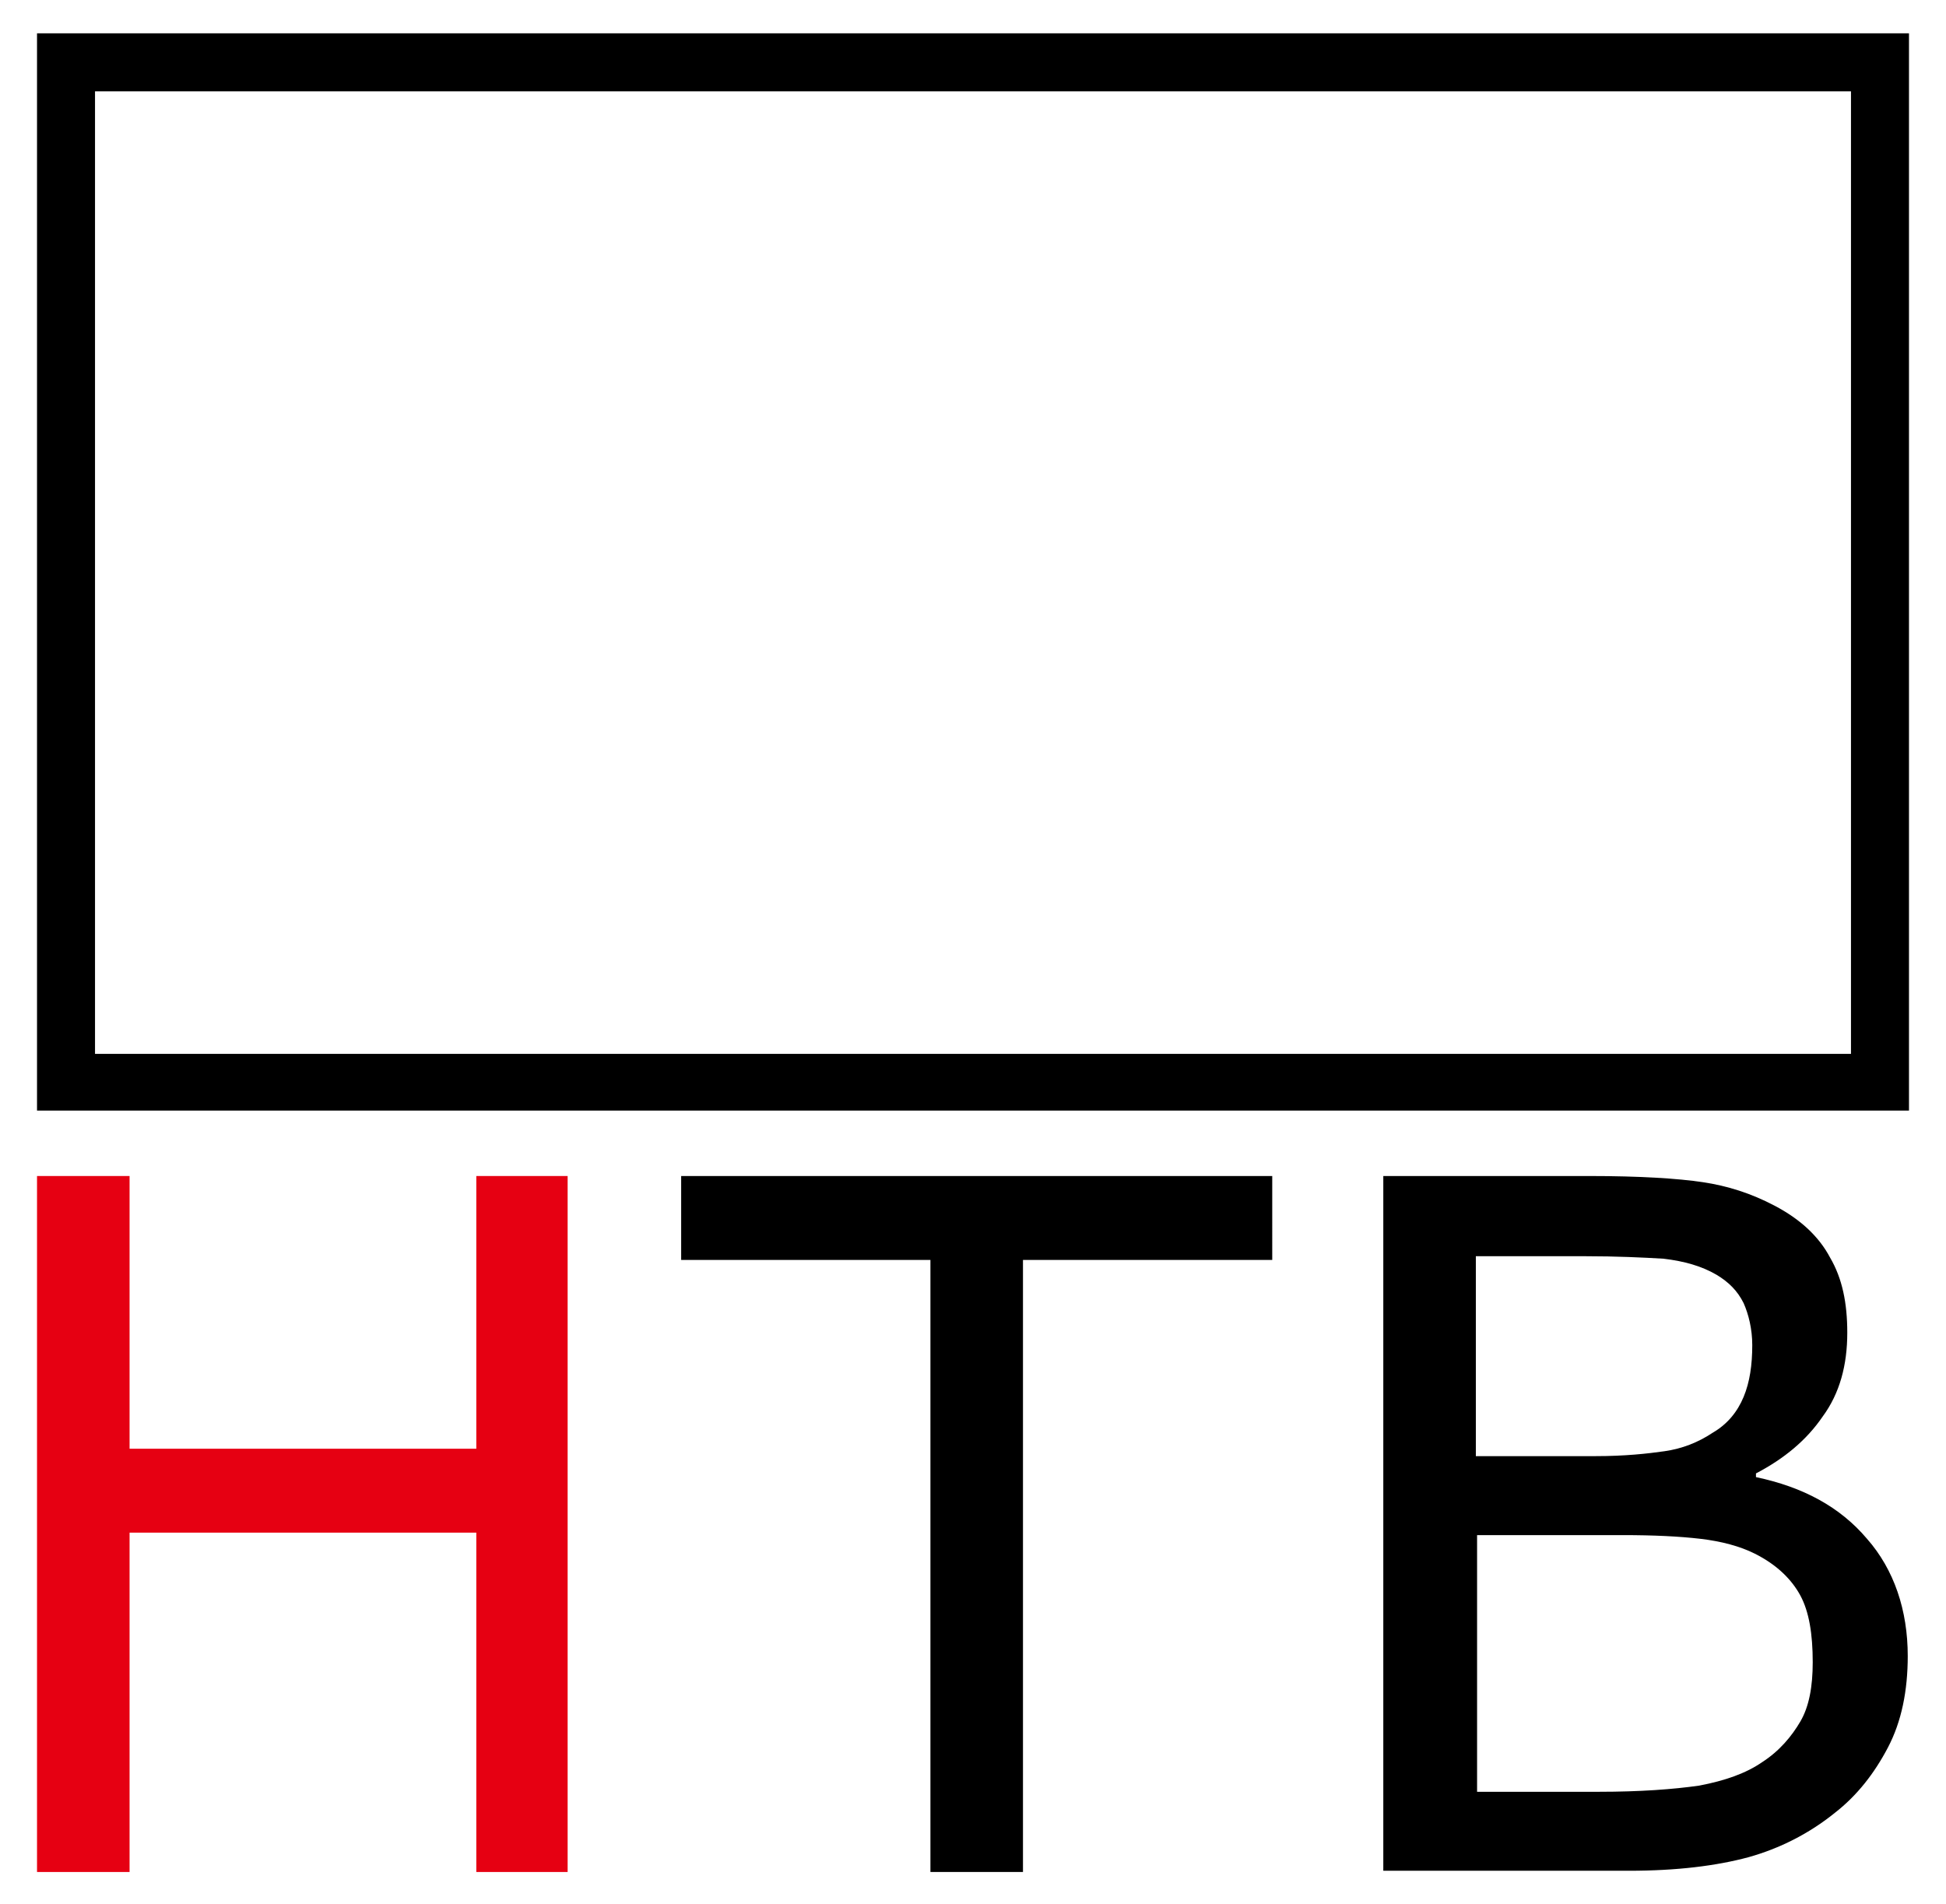
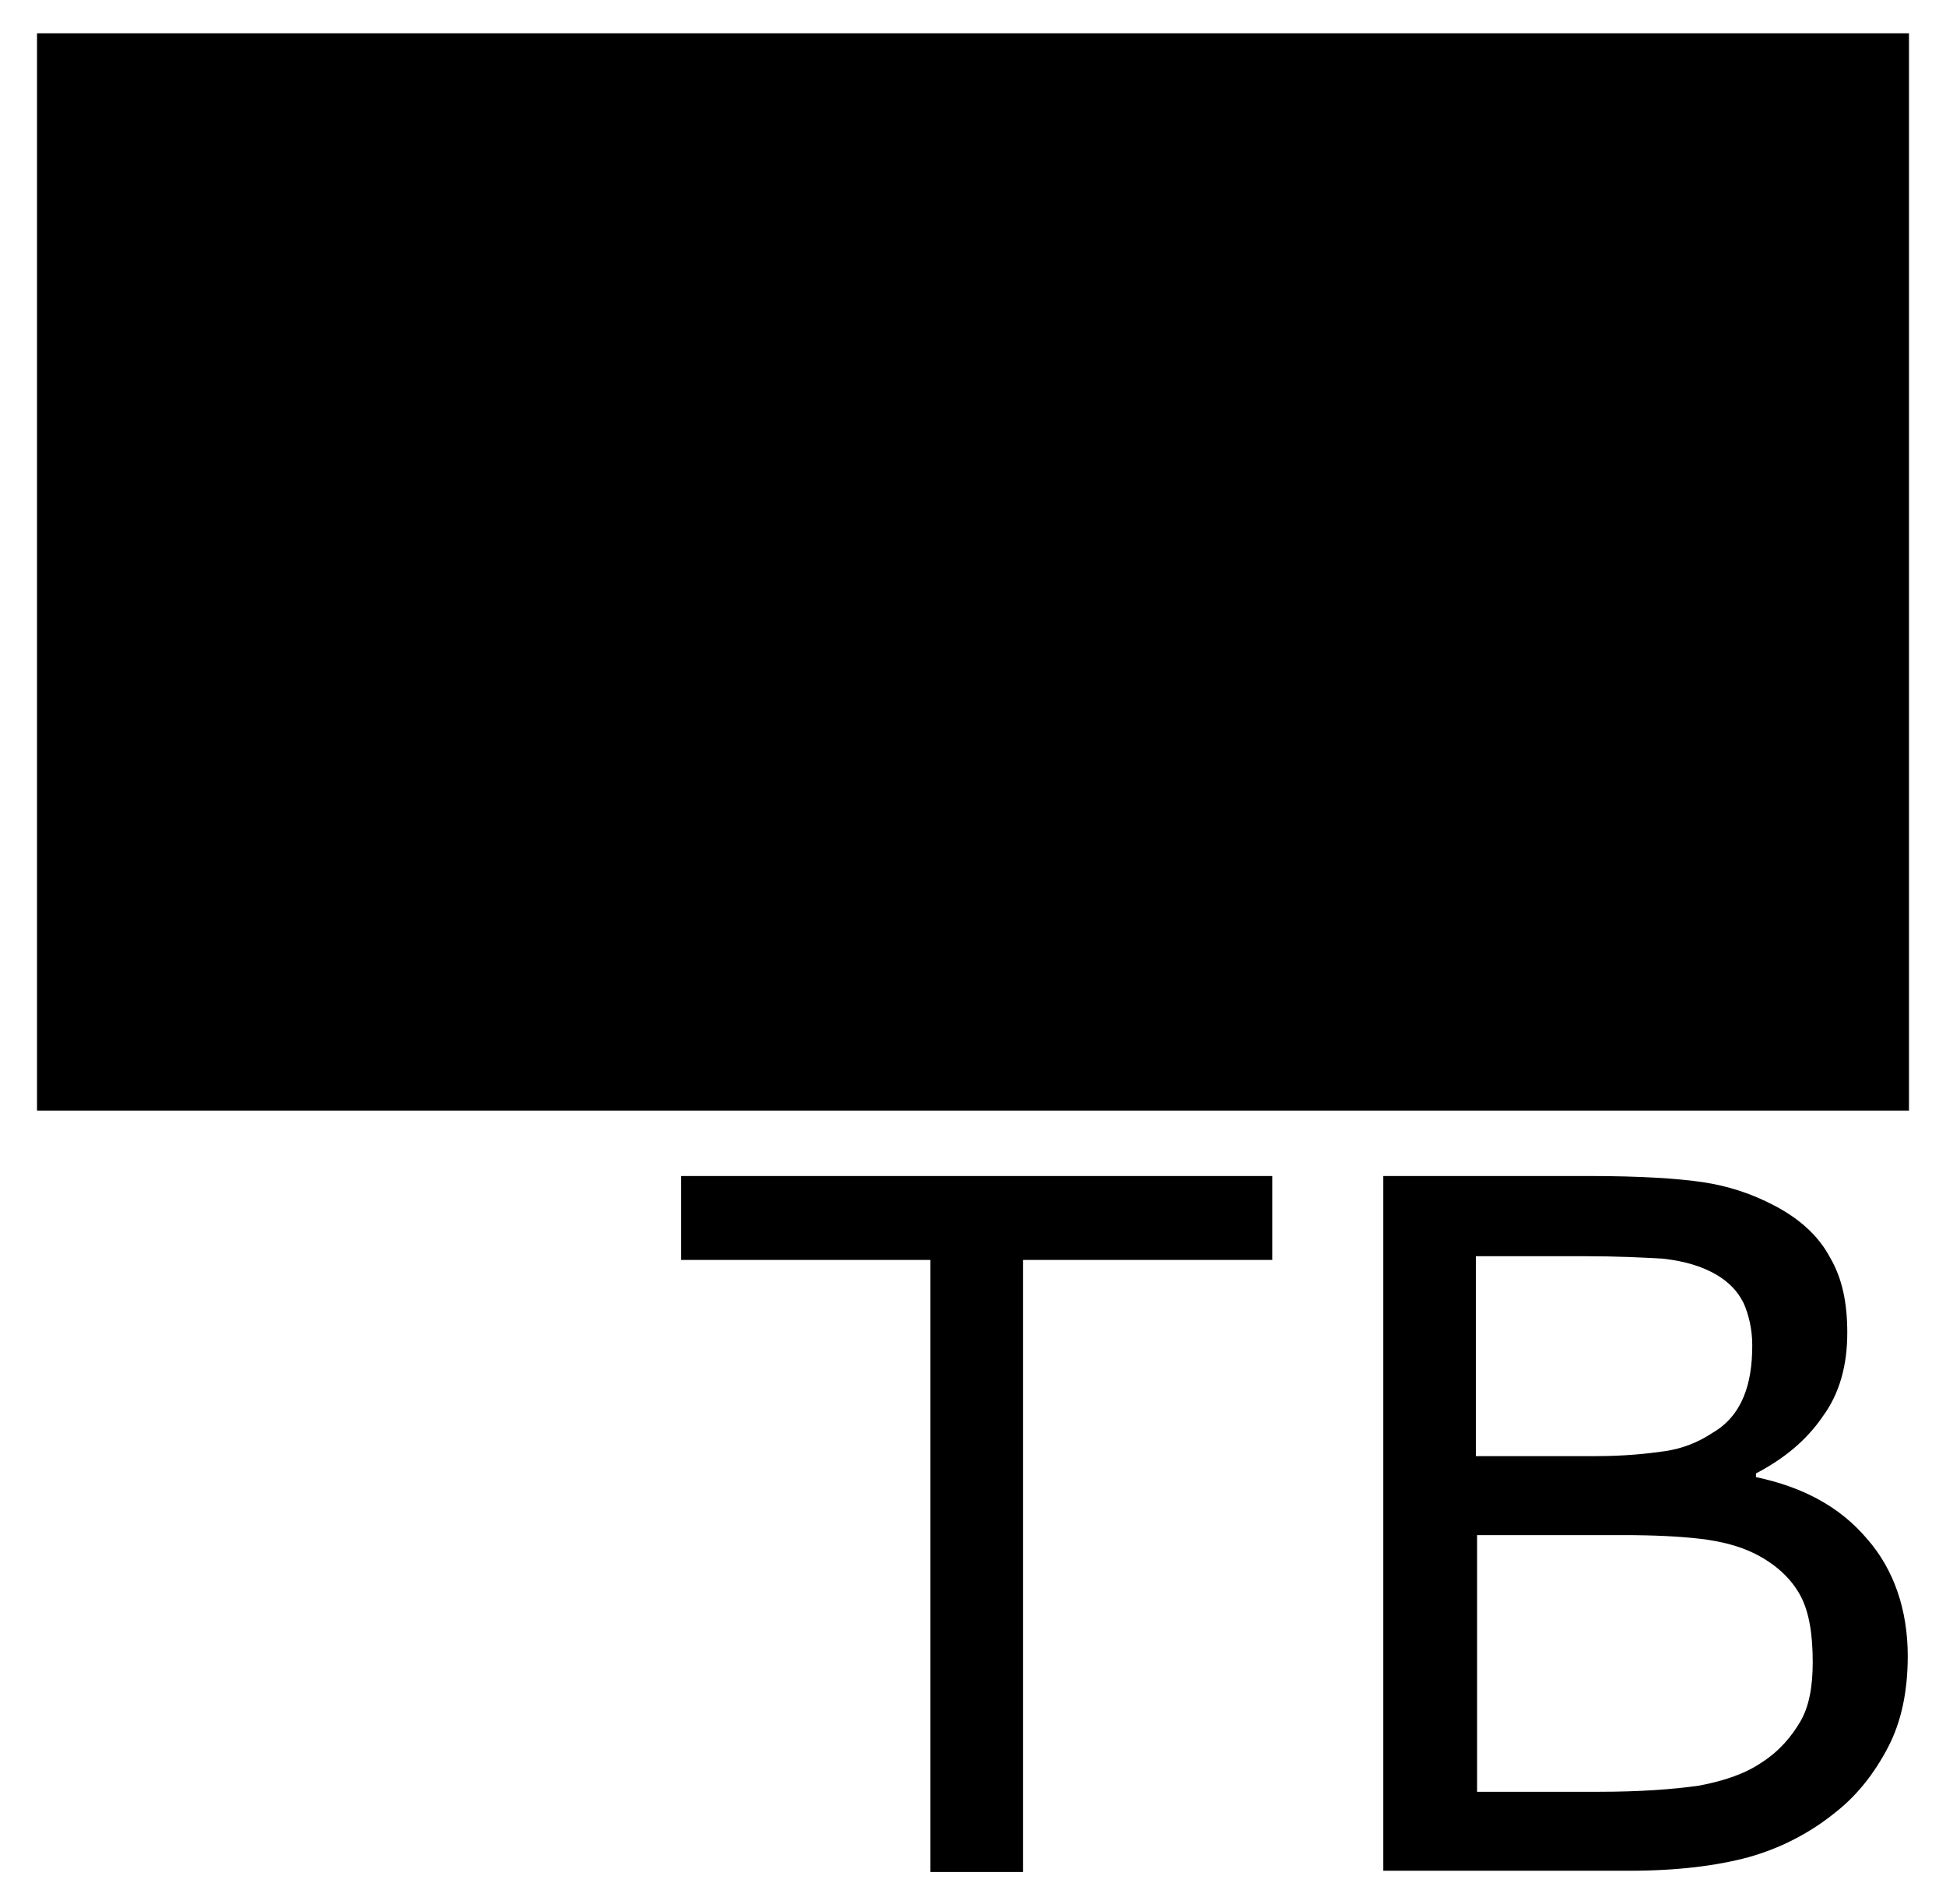
<svg xmlns="http://www.w3.org/2000/svg" viewBox="0 0 157.7 154.3" xml:space="preserve">
-   <path fill="#E60012" d="M46 151.7h-7.4v-27.5H10.5v27.5H3V95.3h7.5v22.1h28.1V95.3H46z" />
-   <path d="M103.1 102.1H82.9v49.6h-7.5v-49.6H55.2v-6.8h47.9zM145.9 139.5c-.7 1.2-1.7 2.4-3.1 3.3-1.3.9-3 1.5-5.1 1.9-2.1.3-4.8.5-8.1.5h-9.9v-20.8h11.8c2.5 0 4.6.1 6.3.3 1.7.2 3.2.6 4.4 1.2 1.8.9 3 2.1 3.7 3.4.7 1.3 1 3.1 1 5.4 0 2-.3 3.6-1 4.8m5.4-14.8c-2.2-2.6-5.2-4.2-9-5v-.3c2.3-1.2 4.1-2.7 5.4-4.6 1.4-1.9 2-4.2 2-6.8 0-2.4-.4-4.4-1.4-6.1-.9-1.7-2.4-3.1-4.5-4.2-1.9-1-3.8-1.6-5.8-1.9-2-.3-5.1-.5-9.2-.5h-16.7v56.3H132c3.9 0 7.1-.4 9.7-1.1 2.5-.7 4.9-1.9 7-3.6 1.8-1.4 3.2-3.2 4.3-5.3 1.1-2.1 1.6-4.6 1.6-7.4 0-3.7-1.1-7-3.3-9.5m-10-11.5c-.5 1.2-1.3 2.2-2.5 2.9-1.2.8-2.5 1.3-3.9 1.5-1.4.2-3.2.4-5.6.4h-9.7v-16.2h8.9c2.5 0 4.6.1 6.3.2 1.7.2 3.1.6 4.3 1.3 1 .6 1.7 1.3 2.2 2.3.4.9.7 2.1.7 3.4 0 1.6-.2 3-.7 4.2M150 85.4H7.7v-78H150v78zM3 90h151.7V2.7H3V90z" />
+   <path d="M103.1 102.1H82.9v49.6h-7.5v-49.6H55.2v-6.8h47.9zM145.9 139.5c-.7 1.2-1.7 2.4-3.1 3.3-1.3.9-3 1.5-5.1 1.9-2.1.3-4.8.5-8.1.5h-9.9v-20.8h11.8c2.5 0 4.6.1 6.3.3 1.7.2 3.2.6 4.4 1.2 1.8.9 3 2.1 3.7 3.4.7 1.3 1 3.1 1 5.4 0 2-.3 3.6-1 4.8m5.4-14.8c-2.2-2.6-5.2-4.2-9-5v-.3c2.3-1.2 4.1-2.7 5.4-4.6 1.4-1.9 2-4.2 2-6.8 0-2.4-.4-4.4-1.4-6.1-.9-1.7-2.4-3.1-4.5-4.2-1.9-1-3.8-1.6-5.8-1.9-2-.3-5.1-.5-9.2-.5h-16.7v56.3H132c3.9 0 7.1-.4 9.7-1.1 2.5-.7 4.9-1.9 7-3.6 1.8-1.4 3.2-3.2 4.3-5.3 1.1-2.1 1.6-4.6 1.6-7.4 0-3.7-1.1-7-3.3-9.5m-10-11.5c-.5 1.2-1.3 2.2-2.5 2.9-1.2.8-2.5 1.3-3.9 1.5-1.4.2-3.2.4-5.6.4h-9.7v-16.2h8.9c2.5 0 4.6.1 6.3.2 1.7.2 3.1.6 4.3 1.3 1 .6 1.7 1.3 2.2 2.3.4.9.7 2.1.7 3.4 0 1.6-.2 3-.7 4.2M150 85.4H7.7H150v78zM3 90h151.7V2.7H3V90z" />
</svg>